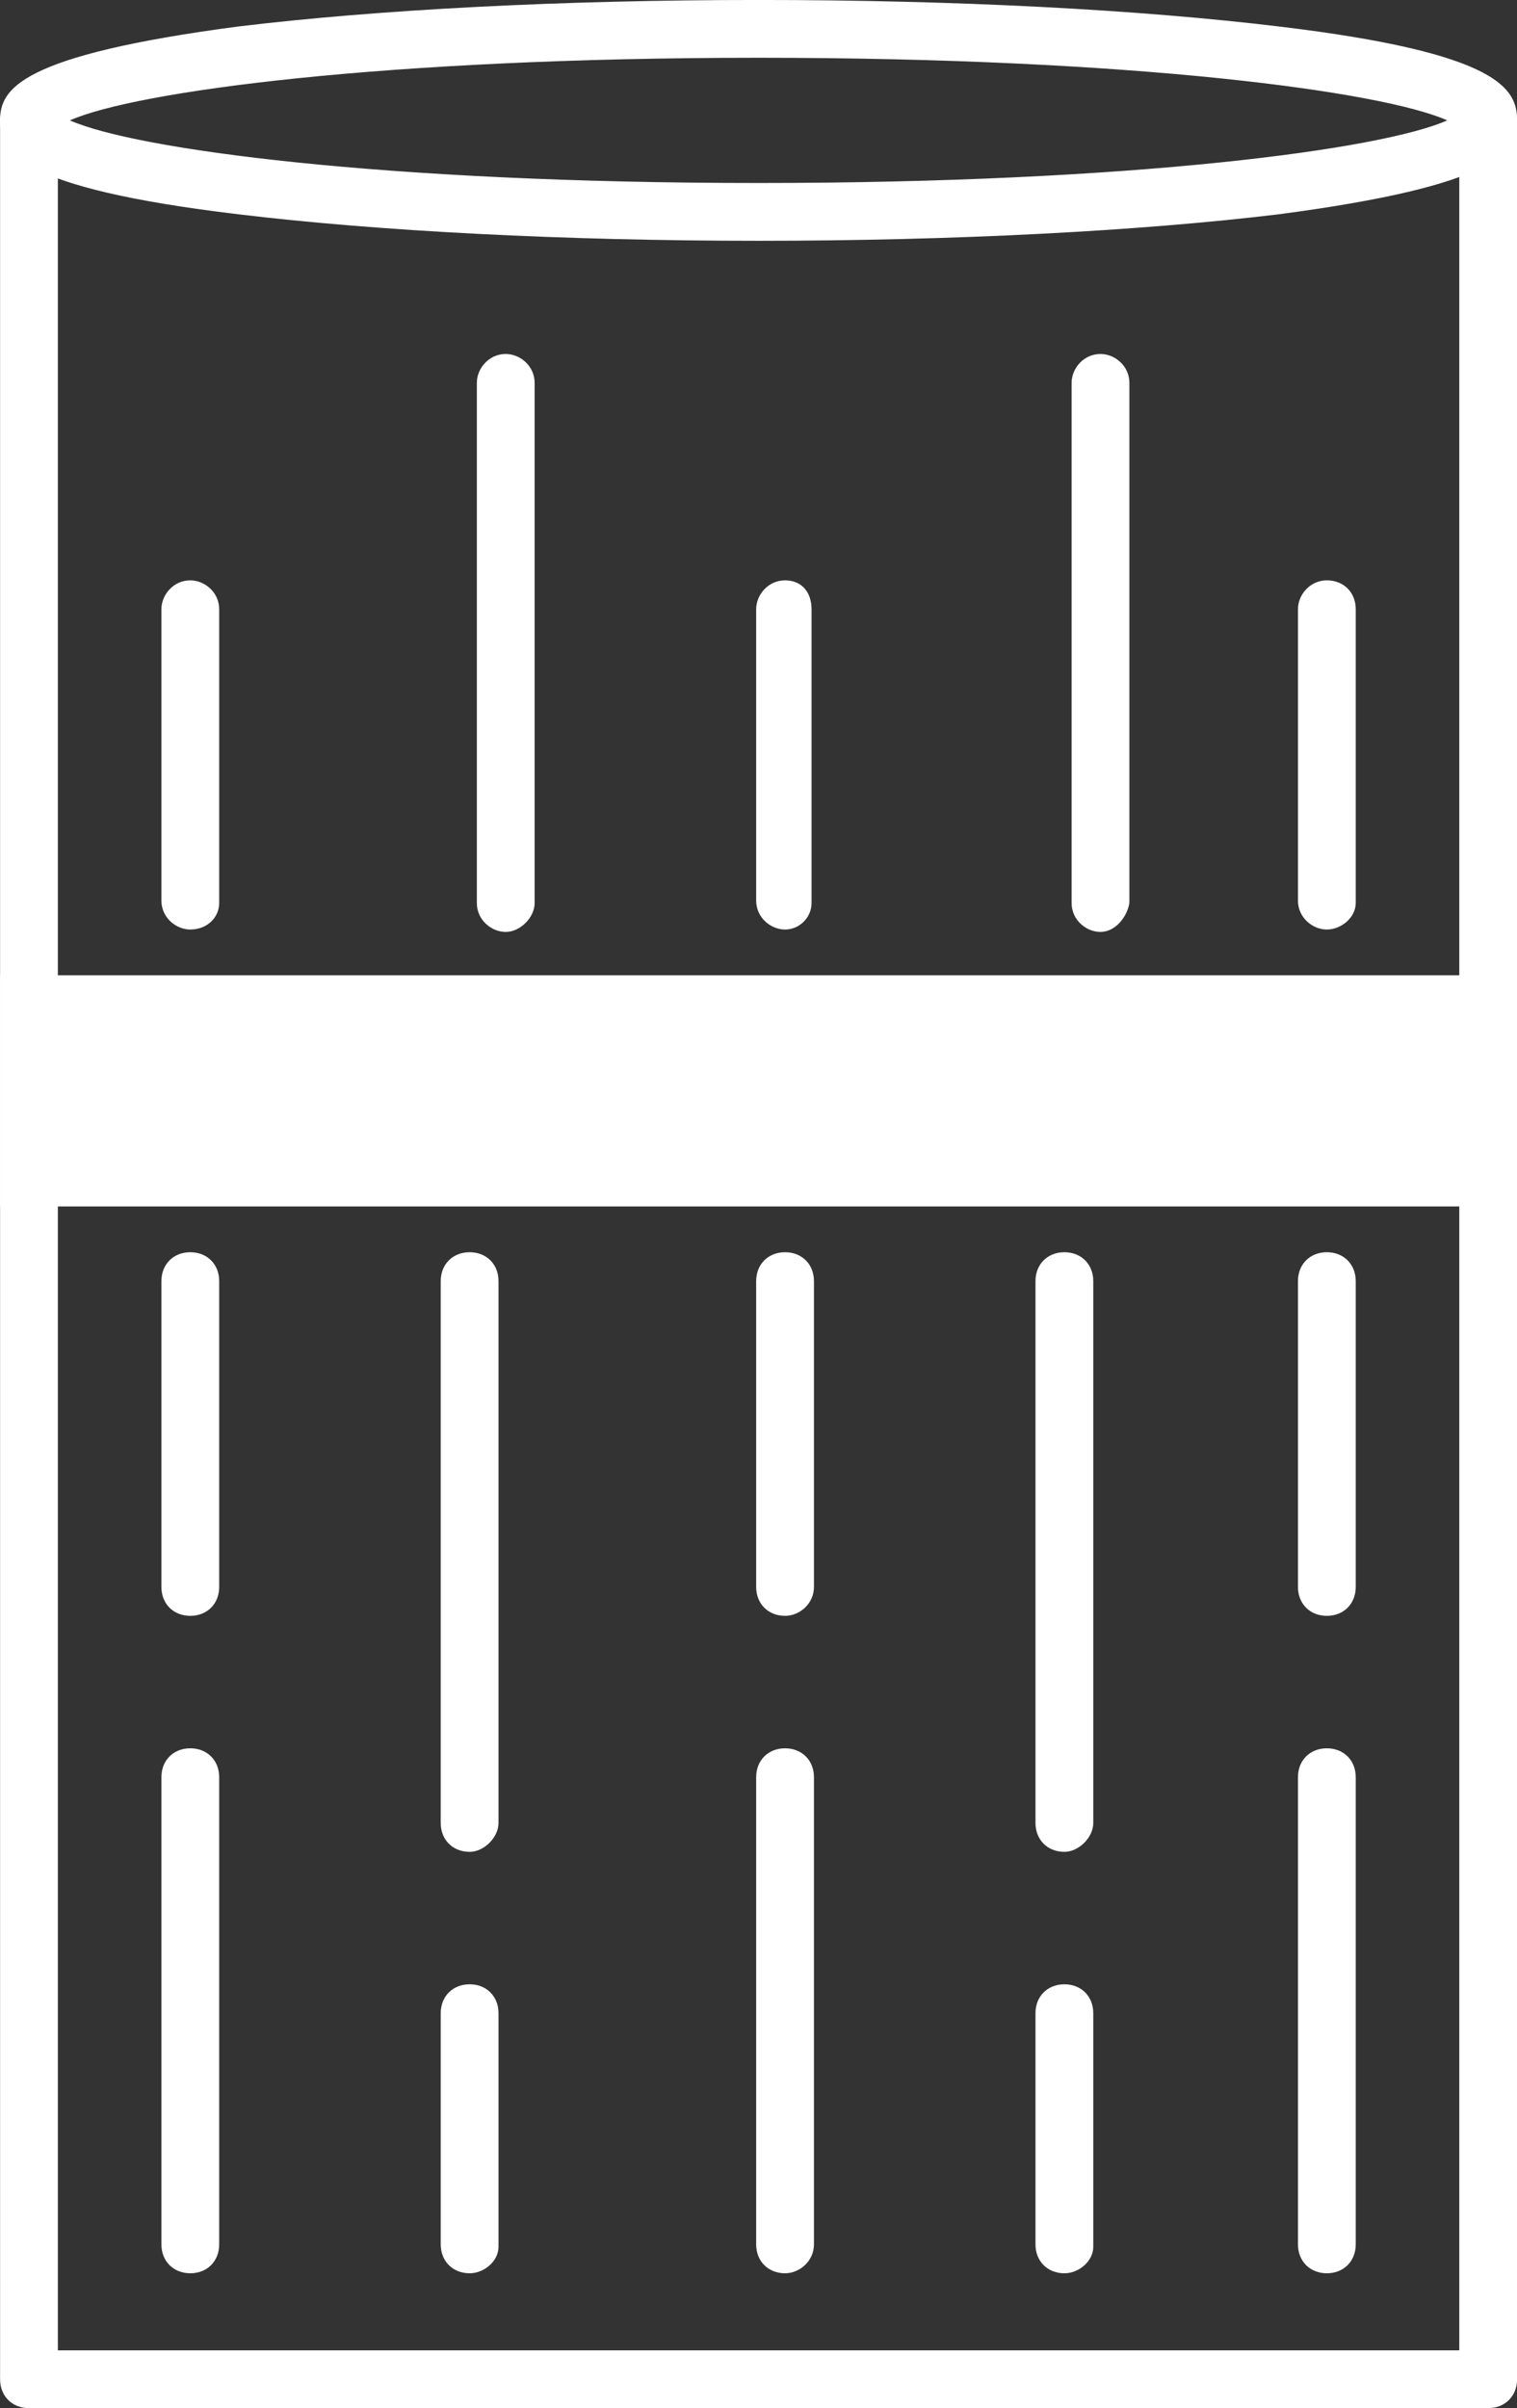
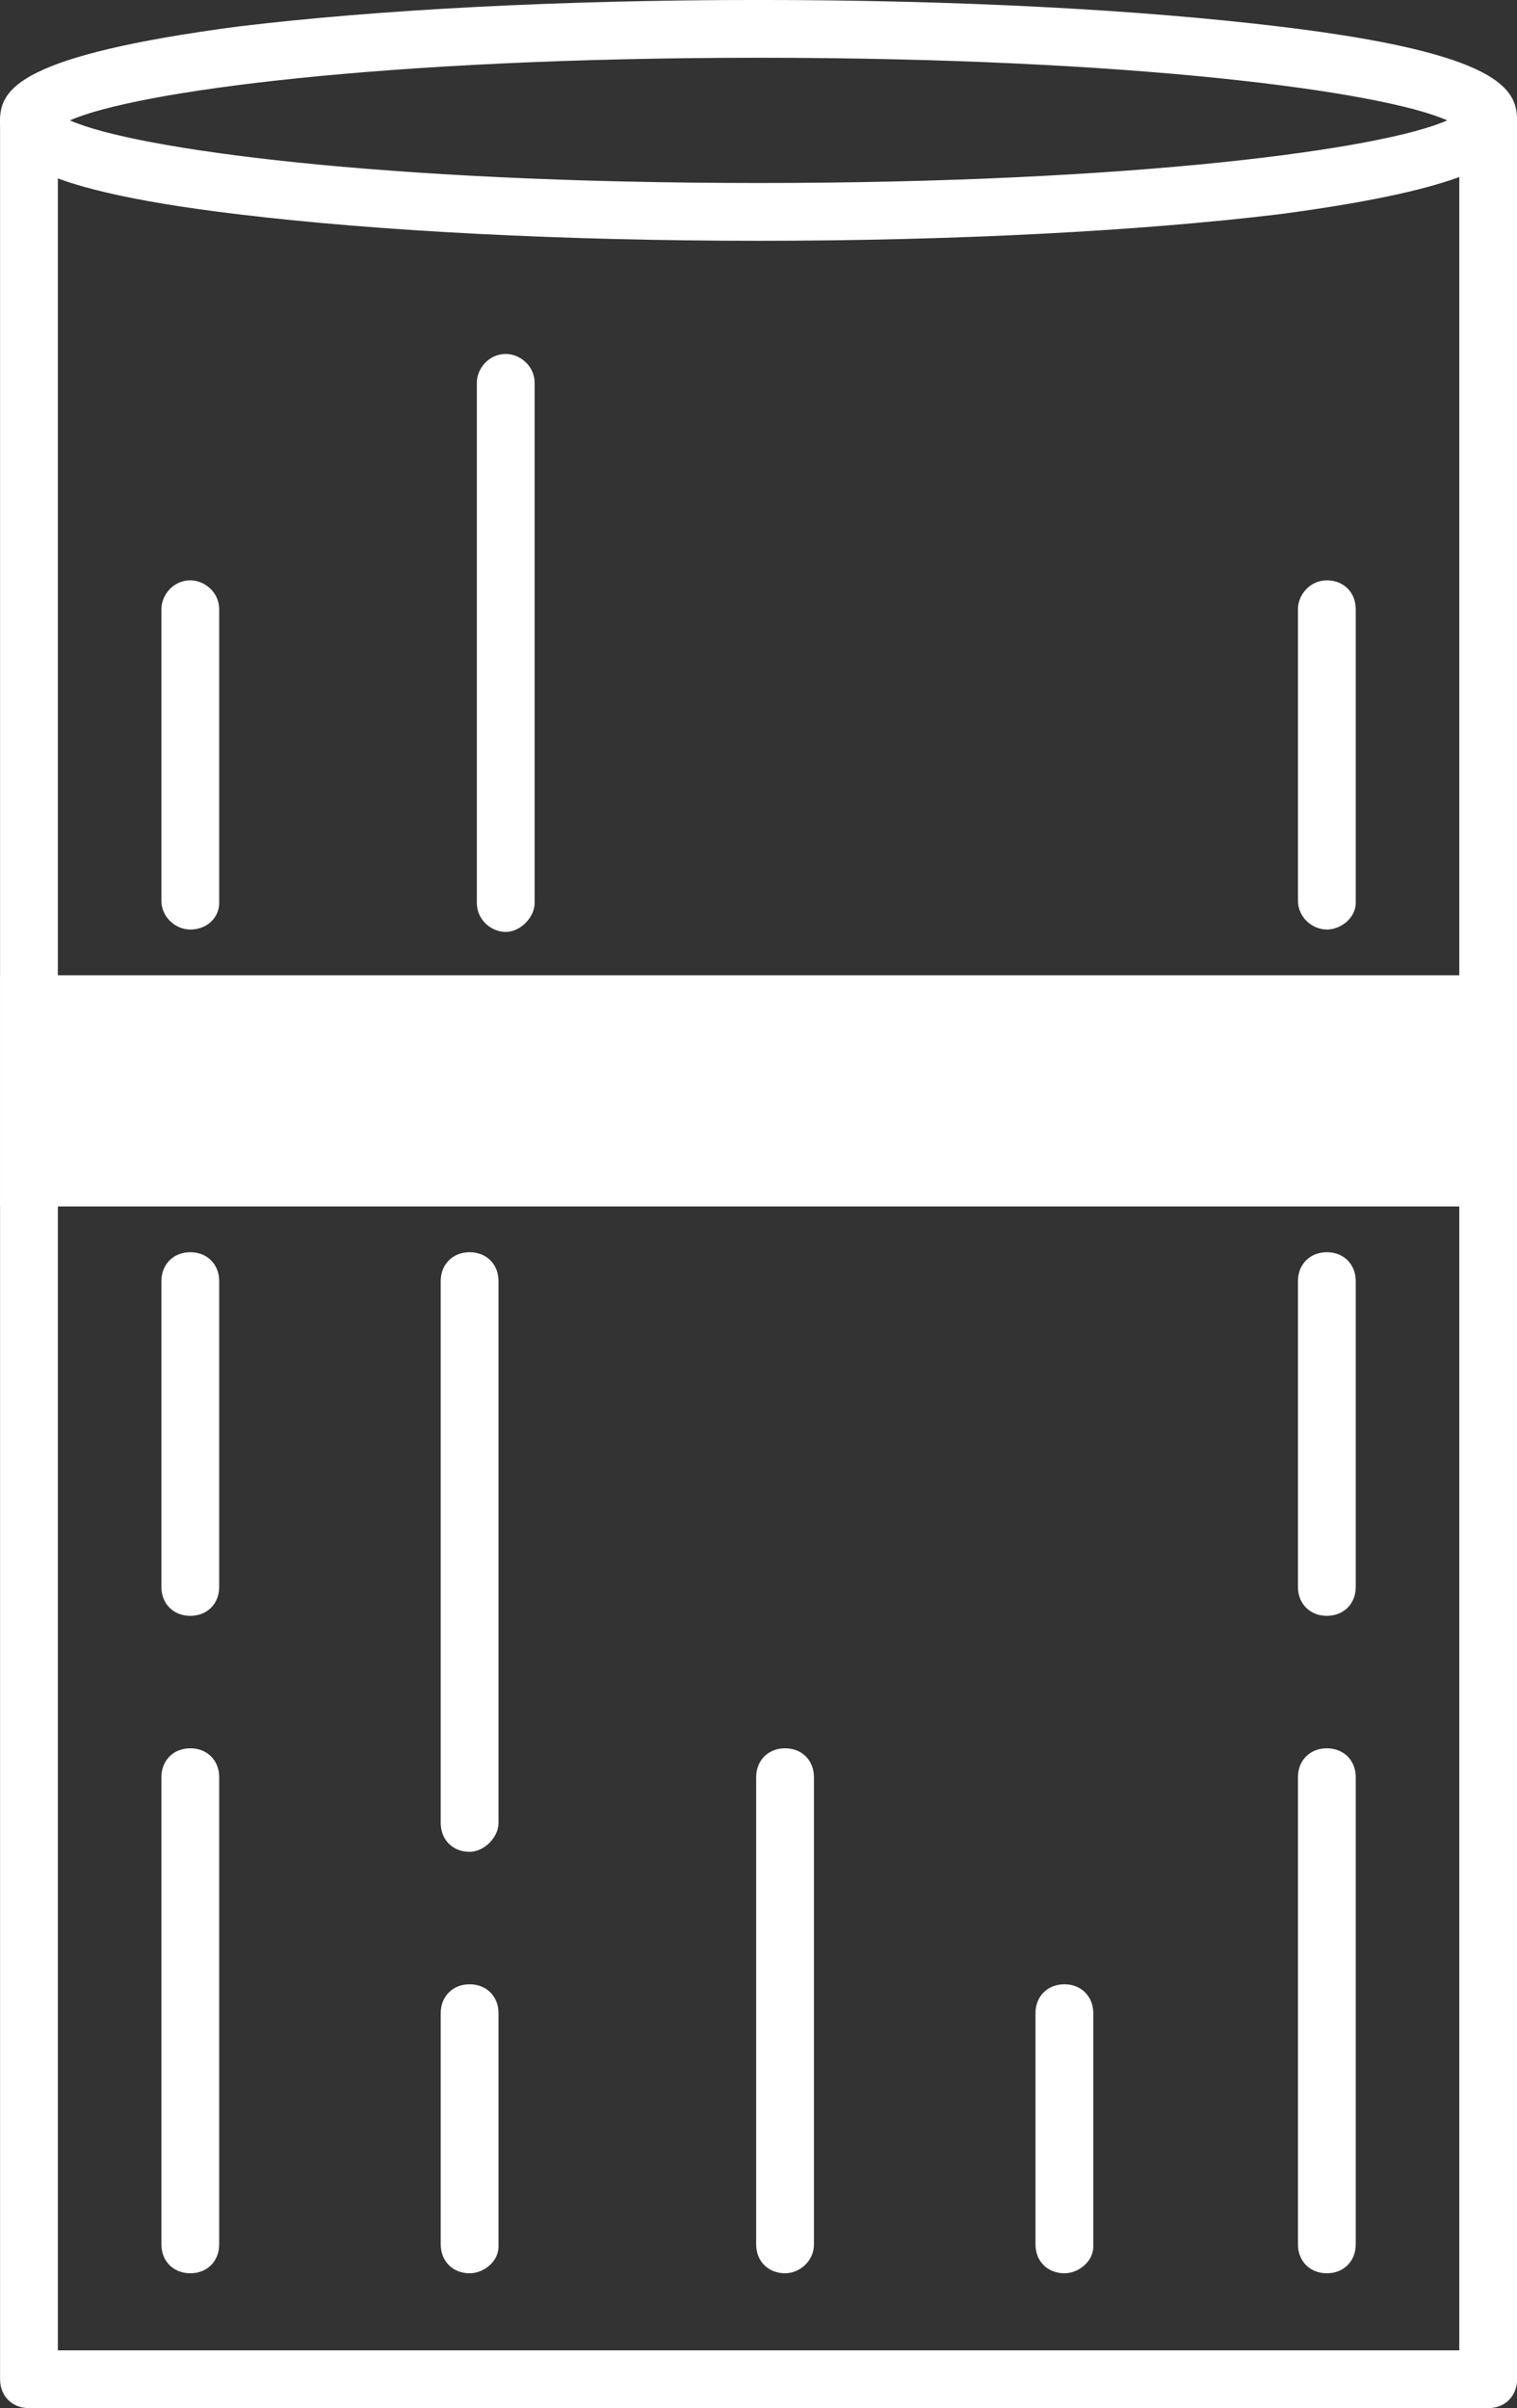
<svg xmlns="http://www.w3.org/2000/svg" version="1.1" id="Layer_1" x="0px" y="0px" width="63px" height="100px" viewBox="0 0 63 100" style="enable-background:new 0 0 63 100;" xml:space="preserve">
  <rect x="0" y="0" width="63" height="100" fill="#333333" stroke="none" />
  <style type="text/css">
	.st0{fill:#FFFFFF;}
</style>
  <g id="Group_120" transform="translate(-39.297 -51.401)">
    <g id="Rectangle_74">
      <rect x="40.5" y="93.1" class="st0" width="60.6" height="7.2" />
      <path class="st0" d="M102.3,101.5h-63v-9.6h63V101.5z M41.7,99.1h58.2v-4.8H41.7V99.1z" />
    </g>
    <g id="Ellipse_11">
      <path class="st0" d="M70.8,61.4c-8.1,0-15.8-0.4-21.6-1.1c-9.2-1.1-9.9-2.6-9.9-3.9c0-1.3,0.8-2.7,9.9-3.9    c5.8-0.7,13.4-1.1,21.6-1.1s15.8,0.4,21.6,1.1c9.2,1.1,9.9,2.6,9.9,3.9c0,1.3-0.8,2.7-9.9,3.9C86.6,61,78.9,61.4,70.8,61.4z     M42.2,56.4c2.7,1.2,13,2.6,28.6,2.6s25.9-1.4,28.6-2.6c-2.7-1.2-13-2.6-28.6-2.6S44.9,55.2,42.2,56.4z M100,56.8L100,56.8    L100,56.8z" />
    </g>
    <g id="Path_223">
      <path class="st0" d="M101.1,151.4H40.5c-0.7,0-1.2-0.5-1.2-1.2V56.4c0-0.7,0.5-1.2,1.2-1.2s1.2,0.5,1.2,1.2V149h58.2V56.4    c0-0.7,0.5-1.2,1.2-1.2s1.2,0.5,1.2,1.2v93.8C102.3,150.9,101.8,151.4,101.1,151.4z" />
    </g>
    <g id="Group_119">
      <g id="Line_24">
        <path class="st0" d="M47.2,90c-0.6,0-1.2-0.5-1.2-1.2V76.7c0-0.6,0.5-1.2,1.2-1.2c0.6,0,1.2,0.5,1.2,1.2v12.2     C48.4,89.5,47.9,90,47.2,90z" />
      </g>
      <g id="Line_25">
        <path class="st0" d="M60.3,90.1c-0.6,0-1.2-0.5-1.2-1.2V67.3c0-0.6,0.5-1.2,1.2-1.2c0.6,0,1.2,0.5,1.2,1.2v21.6     C61.5,89.5,60.9,90.1,60.3,90.1z" />
      </g>
      <g id="Line_26">
-         <path class="st0" d="M71.9,90c-0.6,0-1.2-0.5-1.2-1.2V76.7c0-0.6,0.5-1.2,1.2-1.2S73,76,73,76.7v12.2C73,89.5,72.5,90,71.9,90z" />
-       </g>
+         </g>
      <g id="Line_27">
-         <path class="st0" d="M85,90.1c-0.6,0-1.2-0.5-1.2-1.2V67.3c0-0.6,0.5-1.2,1.2-1.2c0.6,0,1.2,0.5,1.2,1.2v21.6     C86.1,89.5,85.6,90.1,85,90.1z" />
-       </g>
+         </g>
      <g id="Line_28">
        <path class="st0" d="M94.4,90c-0.6,0-1.2-0.5-1.2-1.2V76.7c0-0.6,0.5-1.2,1.2-1.2s1.2,0.5,1.2,1.2v12.2C95.6,89.5,95,90,94.4,90z     " />
      </g>
      <g id="Line_29">
        <path class="st0" d="M94.4,118.5c-0.7,0-1.2-0.5-1.2-1.2v-12.7c0-0.7,0.5-1.2,1.2-1.2s1.2,0.5,1.2,1.2v12.7     C95.6,118,95.1,118.5,94.4,118.5z" />
      </g>
      <g id="Line_30">
-         <path class="st0" d="M83.5,128.3c-0.7,0-1.2-0.5-1.2-1.2v-22.5c0-0.7,0.5-1.2,1.2-1.2s1.2,0.5,1.2,1.2v22.5     C84.7,127.7,84.1,128.3,83.5,128.3z" />
-       </g>
+         </g>
      <g id="Line_31">
-         <path class="st0" d="M71.9,118.5c-0.7,0-1.2-0.5-1.2-1.2v-12.7c0-0.7,0.5-1.2,1.2-1.2s1.2,0.5,1.2,1.2v12.7     C73.1,118,72.5,118.5,71.9,118.5z" />
-       </g>
+         </g>
      <g id="Line_32">
        <path class="st0" d="M58.8,128.3c-0.7,0-1.2-0.5-1.2-1.2v-22.5c0-0.7,0.5-1.2,1.2-1.2s1.2,0.5,1.2,1.2v22.5     C60,127.7,59.4,128.3,58.8,128.3z" />
      </g>
      <g id="Line_33">
        <path class="st0" d="M47.2,118.5c-0.7,0-1.2-0.5-1.2-1.2v-12.7c0-0.7,0.5-1.2,1.2-1.2s1.2,0.5,1.2,1.2v12.7     C48.4,118,47.9,118.5,47.2,118.5z" />
      </g>
      <g id="Line_34">
        <path class="st0" d="M47.2,145.8c-0.7,0-1.2-0.5-1.2-1.2v-19.4c0-0.7,0.5-1.2,1.2-1.2s1.2,0.5,1.2,1.2v19.4     C48.4,145.3,47.9,145.8,47.2,145.8z" />
      </g>
      <g id="Line_35">
        <path class="st0" d="M58.8,145.8c-0.7,0-1.2-0.5-1.2-1.2V135c0-0.7,0.5-1.2,1.2-1.2s1.2,0.5,1.2,1.2v9.7     C60,145.3,59.4,145.8,58.8,145.8z" />
      </g>
      <g id="Line_36">
        <path class="st0" d="M71.9,145.8c-0.7,0-1.2-0.5-1.2-1.2v-19.4c0-0.7,0.5-1.2,1.2-1.2s1.2,0.5,1.2,1.2v19.4     C73.1,145.3,72.5,145.8,71.9,145.8z" />
      </g>
      <g id="Line_37">
        <path class="st0" d="M94.4,145.8c-0.7,0-1.2-0.5-1.2-1.2v-19.4c0-0.7,0.5-1.2,1.2-1.2s1.2,0.5,1.2,1.2v19.4     C95.6,145.3,95.1,145.8,94.4,145.8z" />
      </g>
      <g id="Line_38">
        <path class="st0" d="M83.5,145.8c-0.7,0-1.2-0.5-1.2-1.2V135c0-0.7,0.5-1.2,1.2-1.2s1.2,0.5,1.2,1.2v9.7     C84.7,145.3,84.1,145.8,83.5,145.8z" />
      </g>
    </g>
  </g>
</svg>